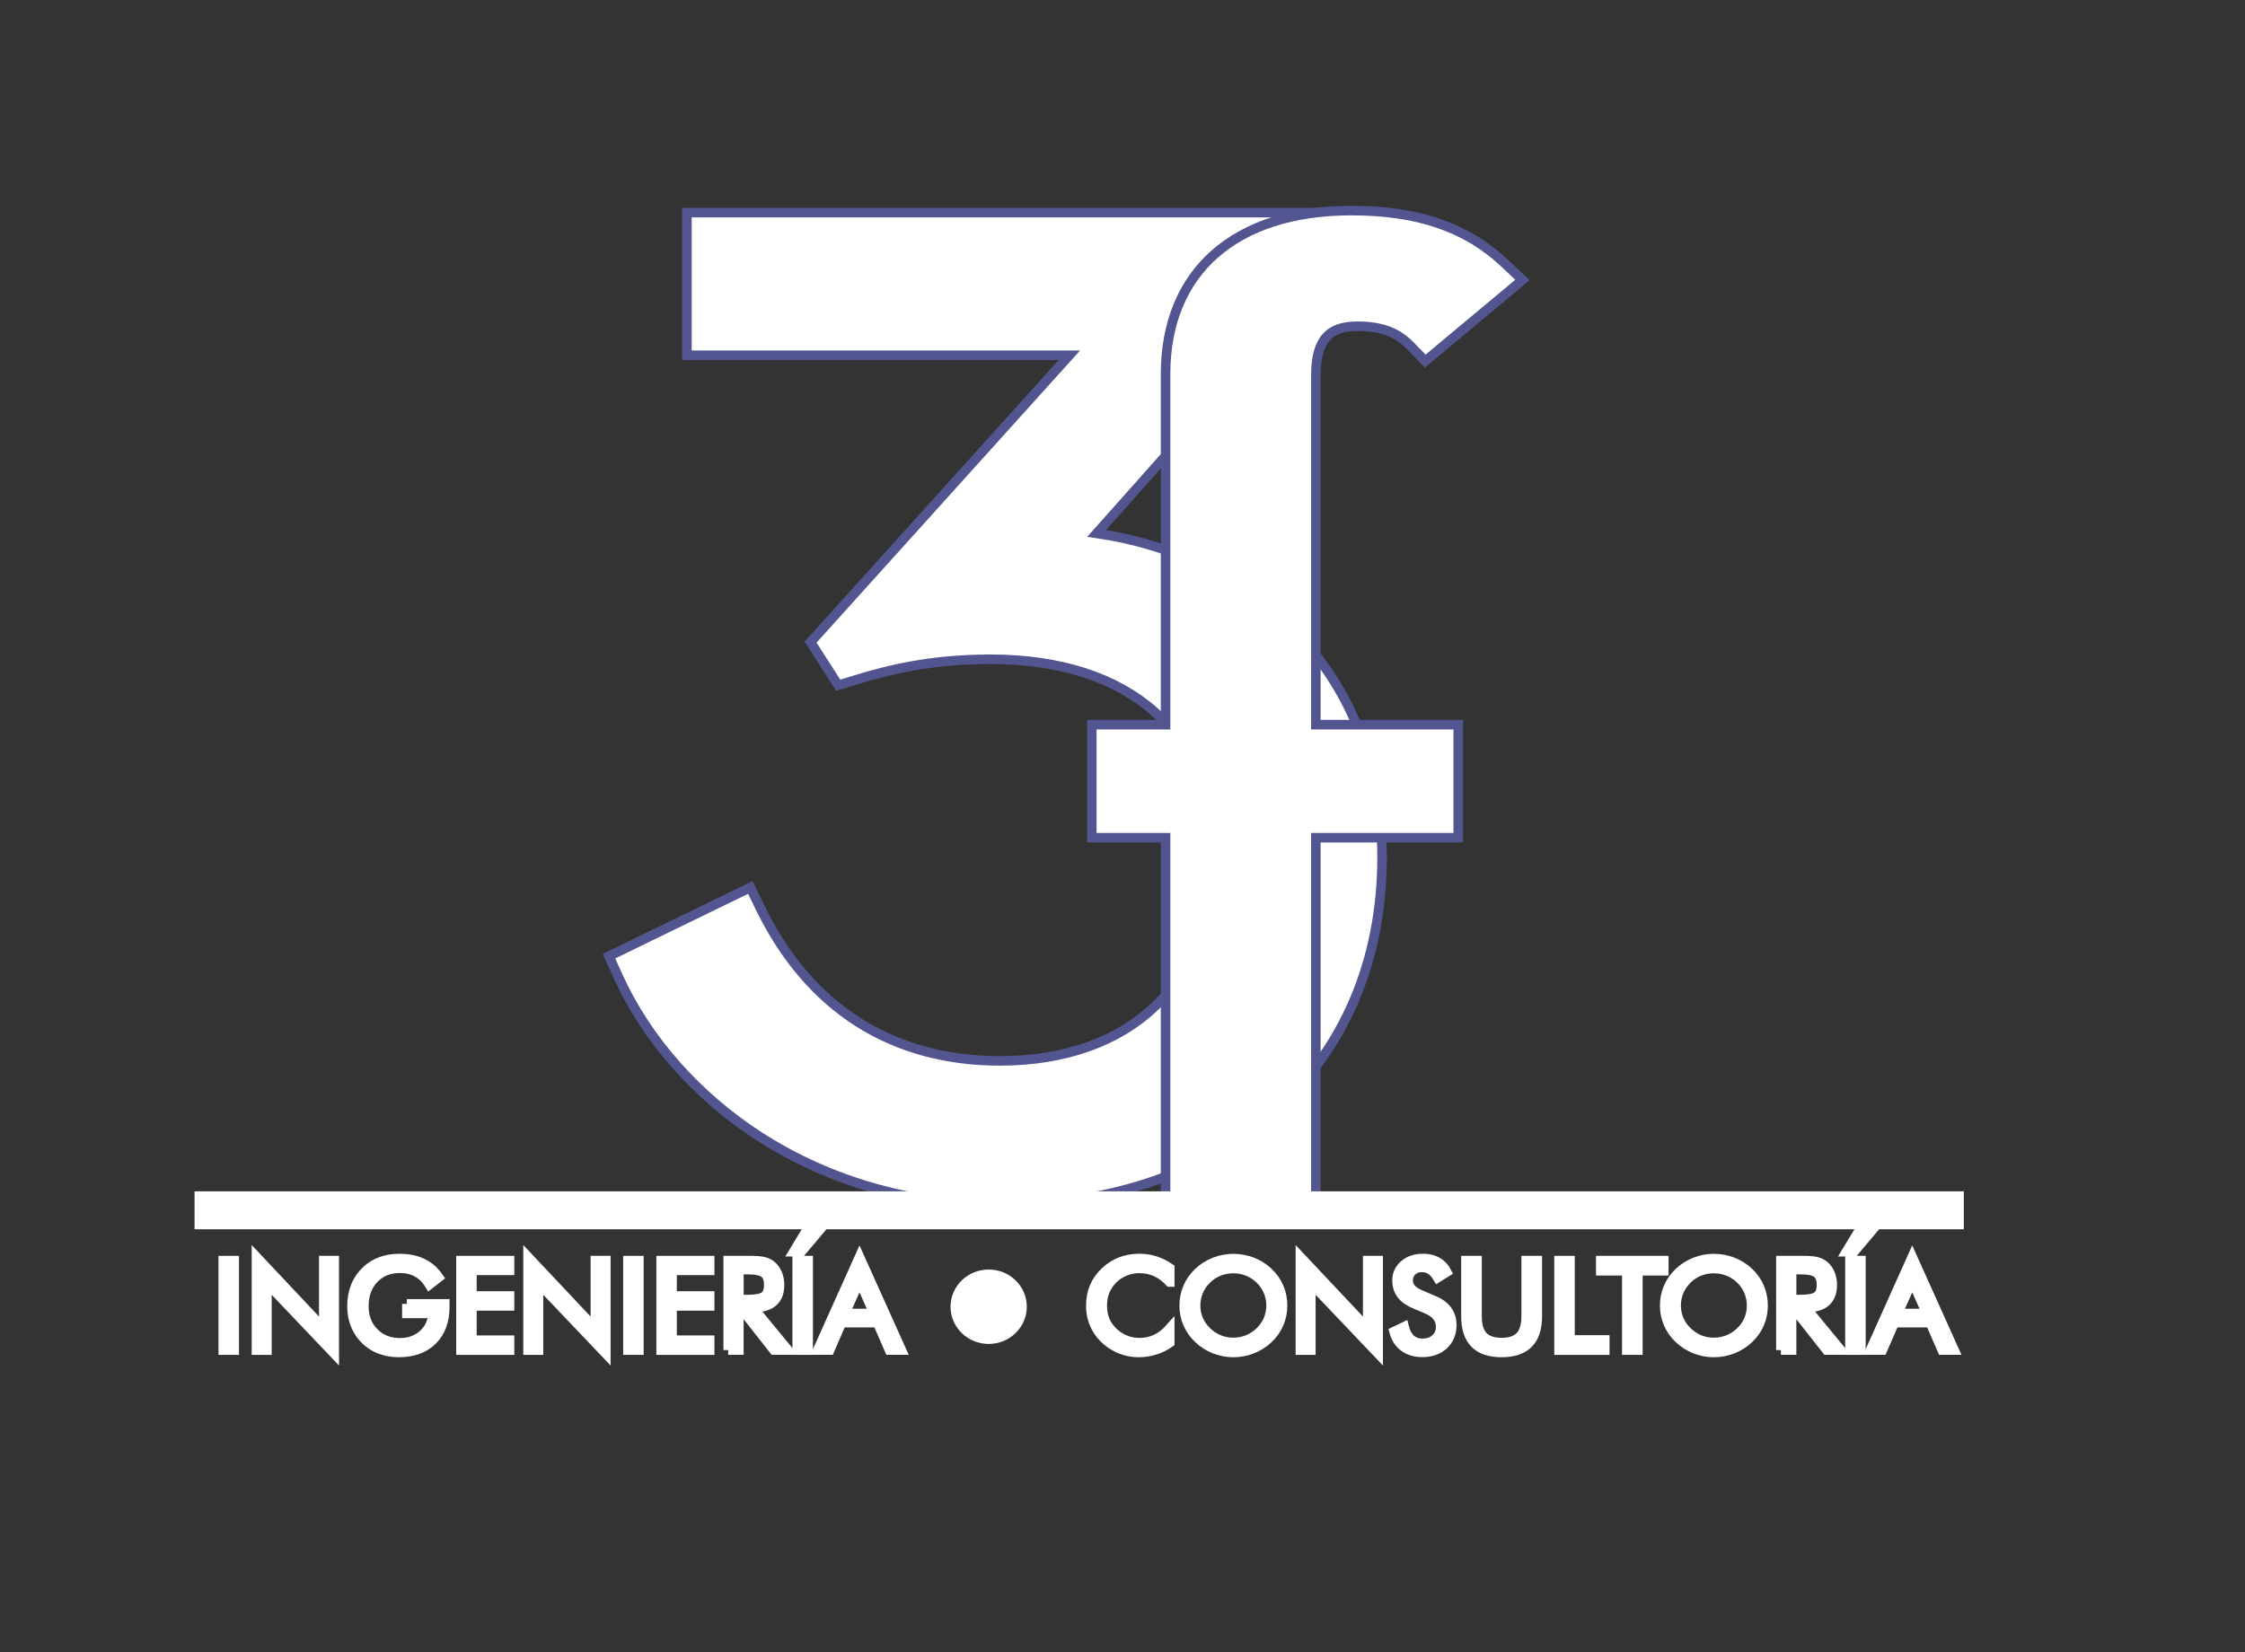
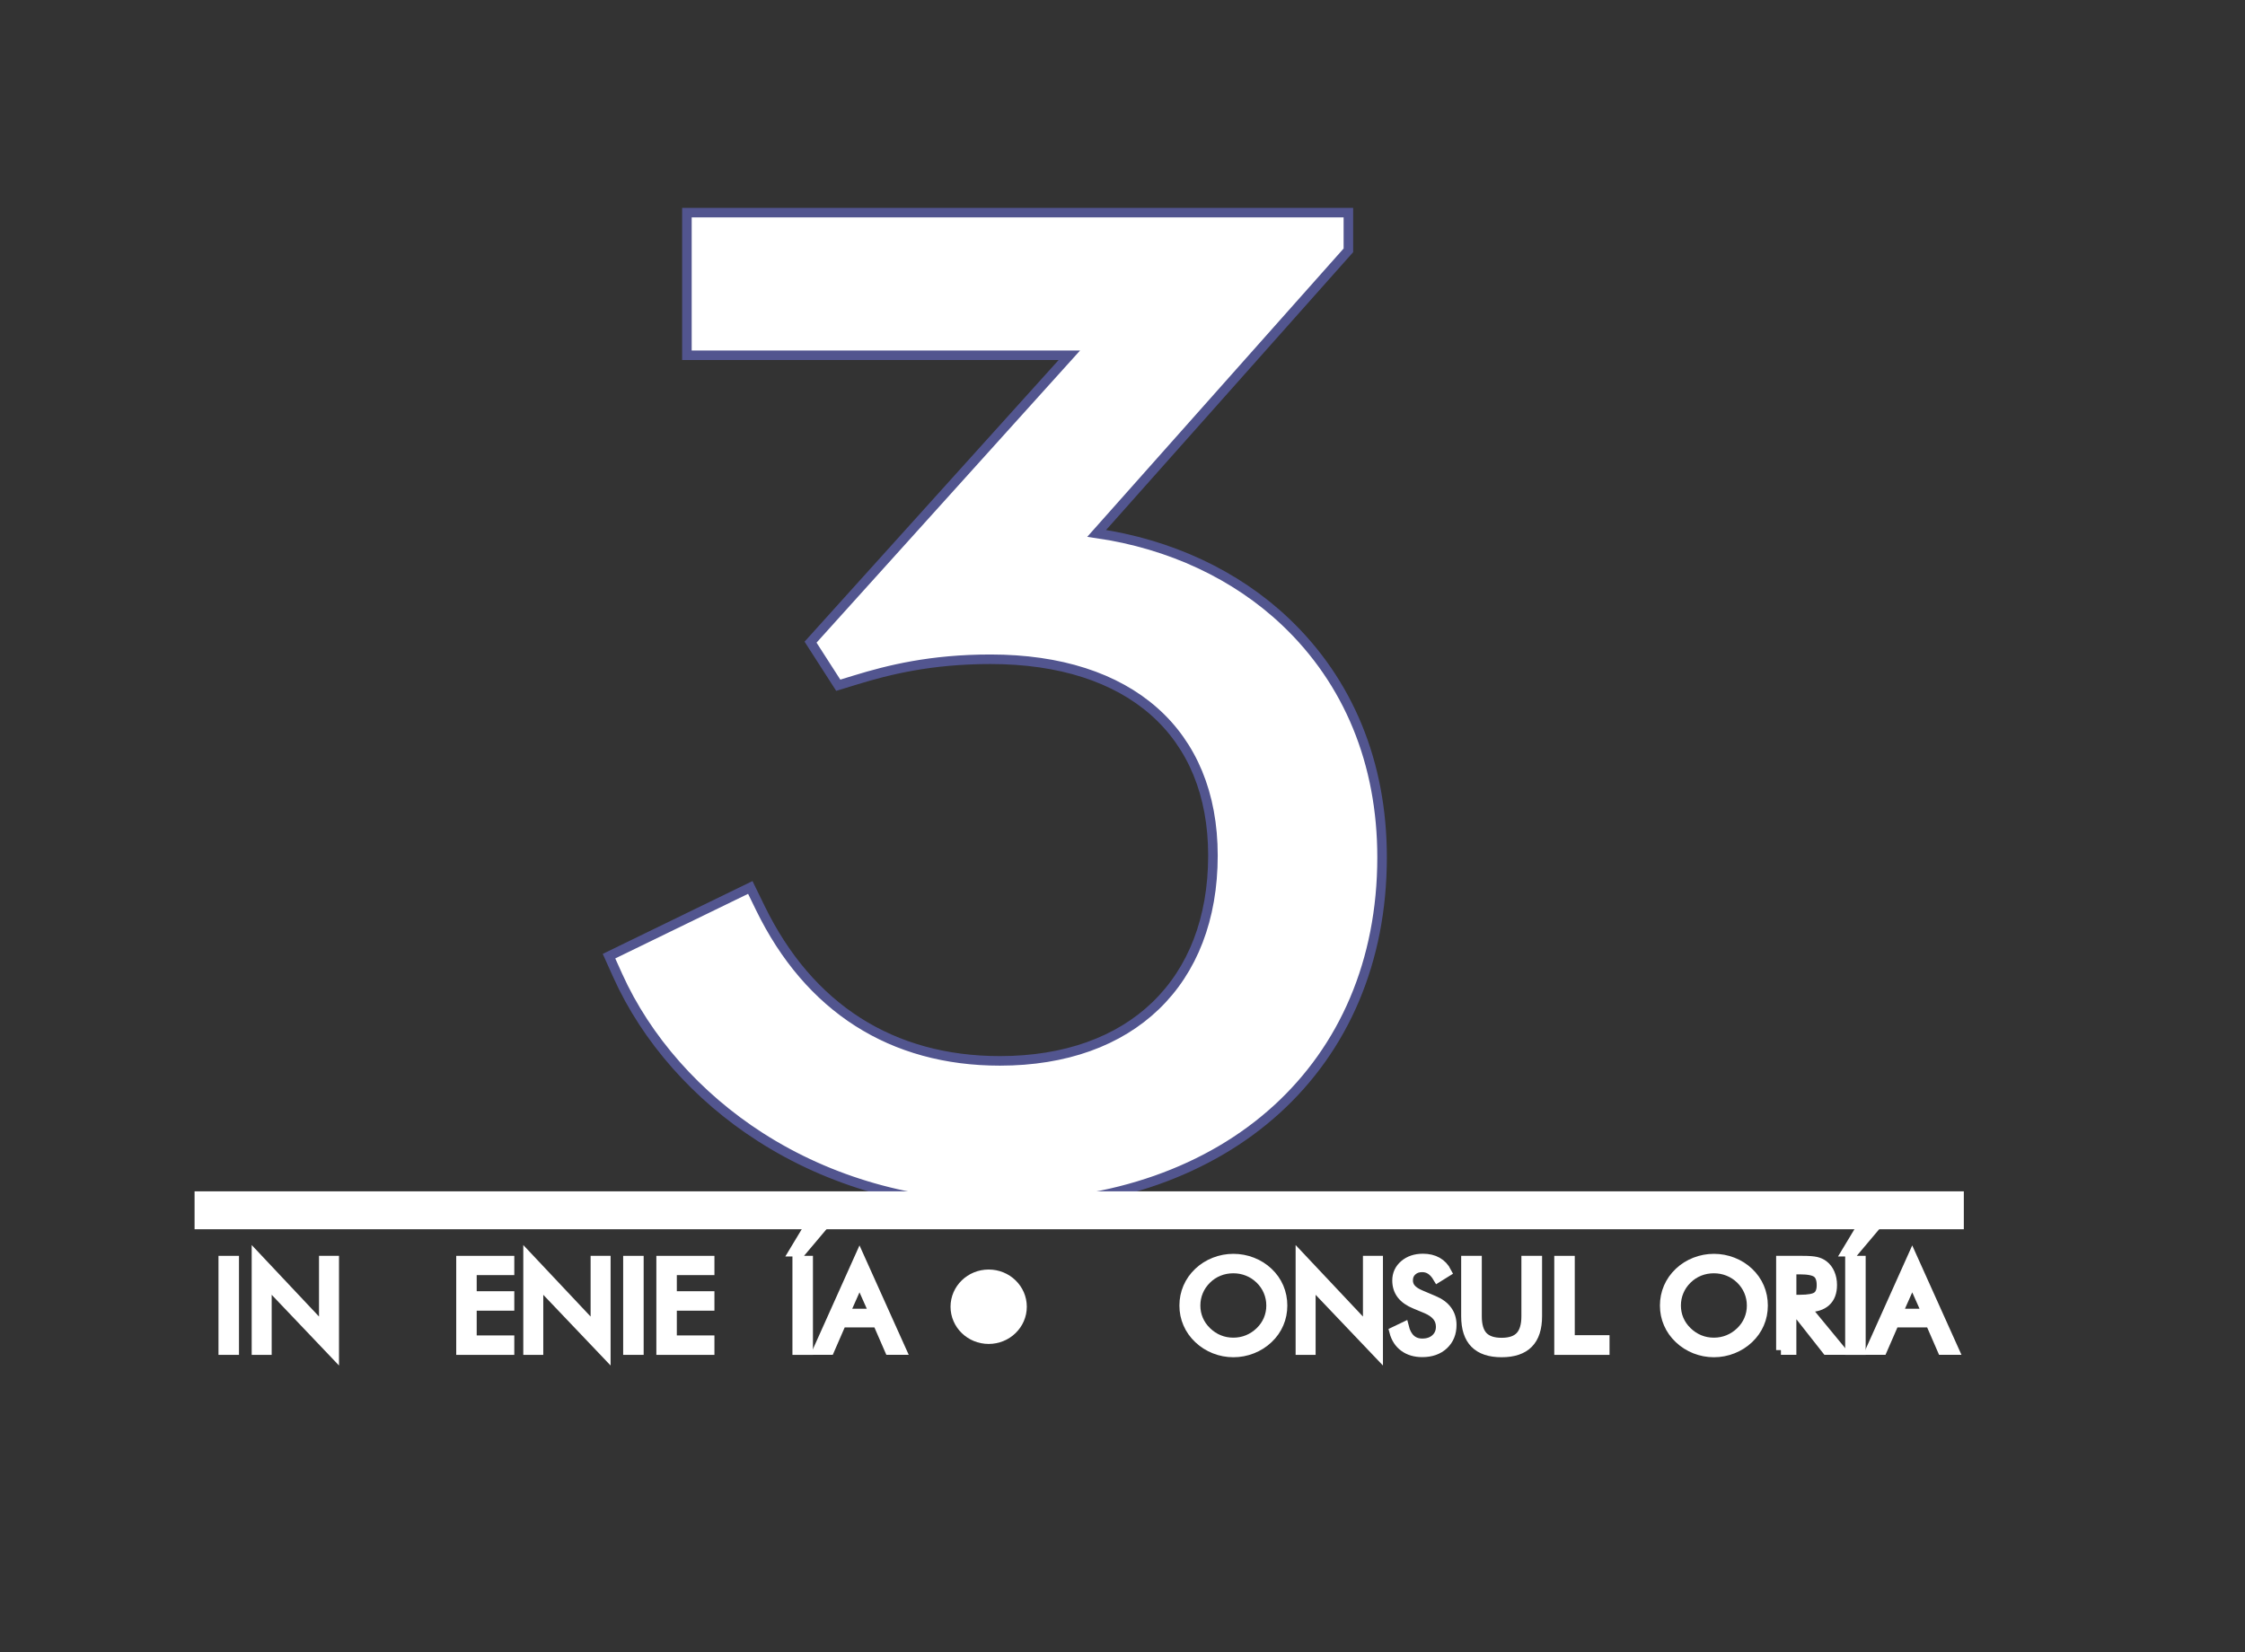
<svg xmlns="http://www.w3.org/2000/svg" width="235" height="173" viewBox="0 0 235 173" fill="none">
  <rect x="0" y="0" width="235" height="173" fill="#333333" stroke="none" />
  <path d="M134.547 65.087C129.351 60.162 122.462 56.959 114.799 55.843L141.145 26.21V22.262H71.904V37.195H111.937L84.846 67.232L87.746 71.743L89.509 71.203C93.017 70.126 97.447 69.023 103.683 69.023C118.261 69.023 126.967 76.705 126.967 89.57C126.967 102.831 118.421 111.07 104.663 111.07C93.359 111.07 84.684 105.533 79.582 95.056L78.539 92.914L63.748 100.107L64.657 102.126C67.652 108.784 72.957 114.793 79.589 119.047C86.884 123.724 95.554 126.195 104.661 126.195C128.592 126.195 144.672 111.553 144.672 89.763C144.675 79.899 141.171 71.367 134.547 65.087Z" fill="white" stroke="#52558F" stroke-miterlimit="10" />
-   <path d="M137.737 39.309C137.737 34.784 139.871 34.159 142.176 34.159C145.245 34.159 146.703 35.25 147.627 36.202L149.19 37.808L159.368 29.313L157.488 27.543C153.505 23.792 148.412 22.047 141.458 22.047C129.28 22.047 122.008 28.45 122.008 39.172V75.87H114.286V87.706H122.008V126.033H137.737V87.706H152.646V75.87H137.737V39.309Z" fill="white" stroke="#52558F" stroke-miterlimit="10" />
  <path d="M23.371 141.351V131.984H24.516V141.351H23.371Z" fill="white" stroke="white" stroke-miterlimit="10" />
  <path d="M26.846 141.351V131.612L33.893 139.099V131.984H34.986V141.715L27.939 134.312V141.351H26.846Z" fill="white" stroke="white" stroke-miterlimit="10" />
-   <path d="M42.584 136.512H46.558V136.825C46.558 138.301 46.128 139.466 45.269 140.318C44.41 141.172 43.236 141.597 41.749 141.597C41.298 141.597 40.866 141.55 40.456 141.455C40.045 141.362 39.668 141.225 39.32 141.047C38.53 140.624 37.921 140.042 37.492 139.297C37.062 138.552 36.847 137.707 36.847 136.76C36.847 135.98 36.976 135.275 37.231 134.646C37.489 134.017 37.876 133.462 38.394 132.984C38.828 132.583 39.331 132.281 39.907 132.074C40.482 131.87 41.117 131.768 41.816 131.768C42.742 131.768 43.544 131.93 44.224 132.258C44.904 132.585 45.467 133.075 45.916 133.734L44.954 134.483C44.608 133.917 44.176 133.49 43.658 133.207C43.14 132.924 42.539 132.782 41.856 132.782C40.737 132.782 39.83 133.149 39.133 133.882C38.437 134.616 38.088 135.576 38.088 136.762C38.088 137.881 38.441 138.798 39.15 139.515C39.859 140.232 40.761 140.589 41.859 140.589C42.823 140.589 43.627 140.304 44.272 139.735C44.913 139.167 45.271 138.424 45.341 137.512H42.591V136.512H42.584Z" fill="white" stroke="white" stroke-miterlimit="10" />
  <path d="M48.257 141.351V131.984H53.335V133H49.4V135.688H53.335V136.725H49.4V140.316H53.335V141.353H48.257V141.351Z" fill="white" stroke="white" stroke-miterlimit="10" />
  <path d="M55.276 141.351V131.612L62.323 139.099V131.984H63.416V141.715L56.368 134.312V141.351H55.276Z" fill="white" stroke="white" stroke-miterlimit="10" />
  <path d="M65.731 141.351V131.984H66.876V141.351H65.731Z" fill="white" stroke="white" stroke-miterlimit="10" />
  <path d="M69.205 141.351V131.984H74.284V133H70.348V135.688H74.284V136.725H70.348V140.316H74.284V141.353H69.205V141.351Z" fill="white" stroke="white" stroke-miterlimit="10" />
-   <path d="M76.226 141.351V131.984H78.489C79.133 131.984 79.606 132.019 79.906 132.088C80.207 132.158 80.472 132.278 80.698 132.45C80.983 132.668 81.204 132.958 81.362 133.323C81.519 133.687 81.598 134.091 81.598 134.534C81.598 135.303 81.379 135.885 80.937 136.284C80.496 136.683 79.851 136.883 78.999 136.883H78.794L82.472 141.348H81.018L77.505 136.883H77.341V141.348H76.226V141.351ZM77.346 132.924V136.059H78.221C79.116 136.059 79.715 135.948 80.018 135.723C80.321 135.5 80.472 135.108 80.472 134.548C80.472 133.947 80.317 133.525 80.004 133.283C79.691 133.042 79.097 132.921 78.221 132.921H77.346V132.924Z" fill="white" stroke="white" stroke-miterlimit="10" />
  <path d="M83.09 131.048L84.431 128.823H85.753L83.877 131.048H83.09ZM83.45 141.351V131.984H84.596V141.351H83.45Z" fill="white" stroke="white" stroke-miterlimit="10" />
  <path d="M89.97 131.61L94.351 141.348H93.108L91.858 138.475H88.094L86.844 141.348H85.6L89.97 131.61ZM89.97 134.075L88.438 137.524H91.504L89.97 134.075Z" fill="white" stroke="white" stroke-miterlimit="10" />
-   <path d="M122.443 134.221C121.982 133.736 121.49 133.376 120.968 133.142C120.445 132.91 119.87 132.794 119.237 132.794C118.729 132.794 118.233 132.894 117.746 133.095C117.262 133.295 116.841 133.576 116.486 133.933C116.118 134.305 115.842 134.72 115.658 135.177C115.474 135.637 115.381 136.143 115.381 136.697C115.381 137.134 115.436 137.533 115.546 137.9C115.655 138.266 115.82 138.603 116.04 138.912C116.426 139.445 116.901 139.856 117.464 140.144C118.028 140.432 118.636 140.576 119.29 140.576C119.903 140.576 120.474 140.453 121.001 140.204C121.529 139.956 122.008 139.587 122.443 139.097V140.576C121.965 140.912 121.45 141.167 120.898 141.339C120.347 141.511 119.779 141.599 119.192 141.599C118.684 141.599 118.187 141.525 117.705 141.379C117.223 141.232 116.77 141.017 116.35 140.736C115.648 140.262 115.111 139.68 114.741 138.988C114.371 138.296 114.185 137.538 114.185 136.711C114.185 135.99 114.309 135.335 114.558 134.743C114.806 134.151 115.183 133.615 115.694 133.135C116.185 132.673 116.729 132.33 117.326 132.102C117.923 131.875 118.574 131.761 119.28 131.761C119.836 131.761 120.376 131.842 120.898 132.007C121.421 132.172 121.937 132.427 122.445 132.77V134.221H122.443Z" fill="white" stroke="white" stroke-miterlimit="10" />
  <path d="M134.253 136.686C134.253 137.357 134.127 137.988 133.871 138.58C133.616 139.174 133.246 139.701 132.759 140.16C132.272 140.622 131.712 140.975 131.077 141.225C130.442 141.476 129.786 141.599 129.105 141.599C128.425 141.599 127.769 141.474 127.139 141.225C126.509 140.975 125.951 140.622 125.464 140.16C124.972 139.696 124.597 139.167 124.342 138.573C124.084 137.981 123.958 137.35 123.958 136.686C123.958 136.015 124.087 135.384 124.342 134.79C124.6 134.196 124.972 133.664 125.464 133.2C125.946 132.743 126.504 132.392 127.137 132.144C127.769 131.896 128.425 131.773 129.105 131.773C129.79 131.773 130.449 131.896 131.084 132.144C131.719 132.392 132.277 132.743 132.759 133.2C133.246 133.662 133.618 134.189 133.871 134.783C134.124 135.377 134.253 136.01 134.253 136.686ZM129.103 140.55C129.631 140.55 130.132 140.453 130.607 140.26C131.084 140.065 131.511 139.784 131.895 139.413C132.272 139.046 132.561 138.631 132.757 138.164C132.955 137.7 133.053 137.206 133.053 136.686C133.053 136.161 132.952 135.662 132.752 135.189C132.552 134.715 132.265 134.298 131.893 133.936C131.516 133.569 131.089 133.288 130.611 133.098C130.134 132.905 129.631 132.81 129.101 132.81C128.566 132.81 128.058 132.905 127.581 133.098C127.103 133.29 126.678 133.569 126.309 133.936C125.931 134.307 125.643 134.727 125.447 135.196C125.249 135.665 125.151 136.161 125.151 136.686C125.151 137.206 125.249 137.698 125.445 138.157C125.64 138.619 125.929 139.037 126.311 139.41C126.698 139.786 127.127 140.07 127.6 140.262C128.07 140.455 128.573 140.55 129.103 140.55Z" fill="white" stroke="white" stroke-miterlimit="10" />
  <path d="M136.122 141.351V131.612L143.169 139.099V131.984H144.262V141.715L137.215 134.312V141.351H136.122Z" fill="white" stroke="white" stroke-miterlimit="10" />
  <path d="M150.071 136.147C150.698 136.407 151.171 136.753 151.488 137.185C151.806 137.616 151.965 138.125 151.965 138.714C151.965 139.575 151.684 140.269 151.121 140.796C150.557 141.323 149.81 141.587 148.88 141.587C148.121 141.587 147.484 141.399 146.971 141.021C146.457 140.643 146.111 140.107 145.93 139.413L146.971 138.914C147.111 139.482 147.343 139.912 147.665 140.204C147.987 140.497 148.393 140.643 148.88 140.643C149.455 140.643 149.92 140.483 150.273 140.16C150.629 139.838 150.806 139.42 150.806 138.902C150.806 138.484 150.681 138.12 150.433 137.811C150.185 137.503 149.81 137.24 149.312 137.027L148.14 136.54C147.5 136.28 147.023 135.945 146.708 135.535C146.395 135.126 146.238 134.634 146.238 134.063C146.238 133.397 146.493 132.847 147.002 132.413C147.51 131.979 148.159 131.761 148.949 131.761C149.529 131.761 150.03 131.879 150.452 132.118C150.875 132.357 151.207 132.71 151.443 133.174L150.495 133.764C150.281 133.402 150.04 133.133 149.772 132.954C149.505 132.777 149.202 132.689 148.865 132.689C148.436 132.689 148.083 132.817 147.811 133.072C147.536 133.328 147.4 133.655 147.4 134.052C147.4 134.384 147.505 134.671 147.715 134.915C147.925 135.159 148.252 135.375 148.696 135.563L150.071 136.147Z" fill="white" stroke="white" stroke-miterlimit="10" />
  <path d="M153.452 131.981H154.61V137.811C154.61 138.758 154.817 139.455 155.232 139.898C155.648 140.341 156.297 140.564 157.182 140.564C158.068 140.564 158.719 140.343 159.132 139.898C159.547 139.455 159.755 138.758 159.755 137.811V131.981H160.919V137.811C160.919 139.079 160.609 140.026 159.989 140.654C159.368 141.283 158.433 141.599 157.182 141.599C155.936 141.599 155.003 141.283 154.383 140.654C153.762 140.026 153.452 139.076 153.452 137.811V131.981Z" fill="white" stroke="white" stroke-miterlimit="10" />
  <path d="M163.196 141.351V131.984H164.342V140.29H167.981V141.353H163.196V141.351Z" fill="white" stroke="white" stroke-miterlimit="10" />
-   <path d="M170.289 141.351V133.044H167.566V131.981H174.16V133.044H171.448V141.351H170.289Z" fill="white" stroke="white" stroke-miterlimit="10" />
  <path d="M184.553 136.686C184.553 137.357 184.426 137.988 184.171 138.58C183.915 139.174 183.545 139.701 183.059 140.16C182.572 140.622 182.011 140.975 181.376 141.225C180.741 141.476 180.085 141.599 179.405 141.599C178.725 141.599 178.069 141.474 177.438 141.225C176.808 140.975 176.25 140.622 175.763 140.16C175.272 139.696 174.897 139.167 174.642 138.573C174.384 137.981 174.257 137.35 174.257 136.686C174.257 136.015 174.386 135.384 174.642 134.79C174.899 134.196 175.272 133.664 175.763 133.2C176.245 132.743 176.804 132.392 177.436 132.144C178.069 131.896 178.725 131.773 179.405 131.773C180.09 131.773 180.748 131.896 181.383 132.144C182.018 132.392 182.577 132.743 183.059 133.2C183.545 133.662 183.918 134.189 184.171 134.783C184.426 135.377 184.553 136.01 184.553 136.686ZM179.405 140.55C179.932 140.55 180.433 140.453 180.908 140.26C181.386 140.065 181.813 139.784 182.197 139.413C182.574 139.046 182.863 138.631 183.059 138.164C183.257 137.7 183.355 137.206 183.355 136.686C183.355 136.161 183.254 135.662 183.054 135.189C182.853 134.715 182.567 134.298 182.195 133.936C181.818 133.569 181.39 133.288 180.913 133.098C180.436 132.905 179.932 132.81 179.403 132.81C178.868 132.81 178.36 132.905 177.882 133.098C177.405 133.29 176.98 133.569 176.61 133.936C176.233 134.307 175.945 134.727 175.749 135.196C175.551 135.665 175.453 136.161 175.453 136.686C175.453 137.206 175.551 137.698 175.746 138.157C175.942 138.619 176.231 139.037 176.613 139.41C176.999 139.786 177.429 140.07 177.901 140.262C178.372 140.455 178.873 140.55 179.405 140.55Z" fill="white" stroke="white" stroke-miterlimit="10" />
  <path d="M186.421 141.351V131.984H188.684C189.328 131.984 189.8 132.019 190.101 132.088C190.402 132.158 190.667 132.278 190.893 132.45C191.177 132.668 191.399 132.958 191.557 133.323C191.714 133.687 191.793 134.091 191.793 134.534C191.793 135.303 191.574 135.885 191.132 136.284C190.691 136.683 190.046 136.883 189.194 136.883H188.991L192.669 141.348H191.216L187.703 136.883H187.538V141.348H186.421V141.351ZM187.54 132.924V136.059H188.416C189.311 136.059 189.91 135.948 190.213 135.723C190.516 135.5 190.667 135.108 190.667 134.548C190.667 133.947 190.512 133.525 190.199 133.283C189.889 133.042 189.292 132.921 188.416 132.921H187.54V132.924Z" fill="white" stroke="white" stroke-miterlimit="10" />
  <path d="M193.285 131.048L194.626 128.823H195.948L194.072 131.048H193.285ZM193.647 141.351V131.984H194.793V141.351H193.647Z" fill="white" stroke="white" stroke-miterlimit="10" />
  <path d="M200.167 131.61L204.549 141.348H203.305L202.055 138.475H198.291L197.041 141.348H195.798L200.167 131.61ZM200.167 134.075L198.635 137.524H201.702L200.167 134.075Z" fill="white" stroke="white" stroke-miterlimit="10" />
  <path d="M106.983 136.811C106.983 138.686 105.42 140.207 103.492 140.207C101.563 140.207 100 138.686 100 136.811C100 134.936 101.563 133.416 103.492 133.416C105.42 133.416 106.983 134.936 106.983 136.811Z" fill="white" stroke="white" stroke-miterlimit="10" />
  <path d="M204.067 126.23H21.867V127.2H204.067V126.23Z" fill="white" stroke="white" stroke-width="3" stroke-miterlimit="10" />
</svg>